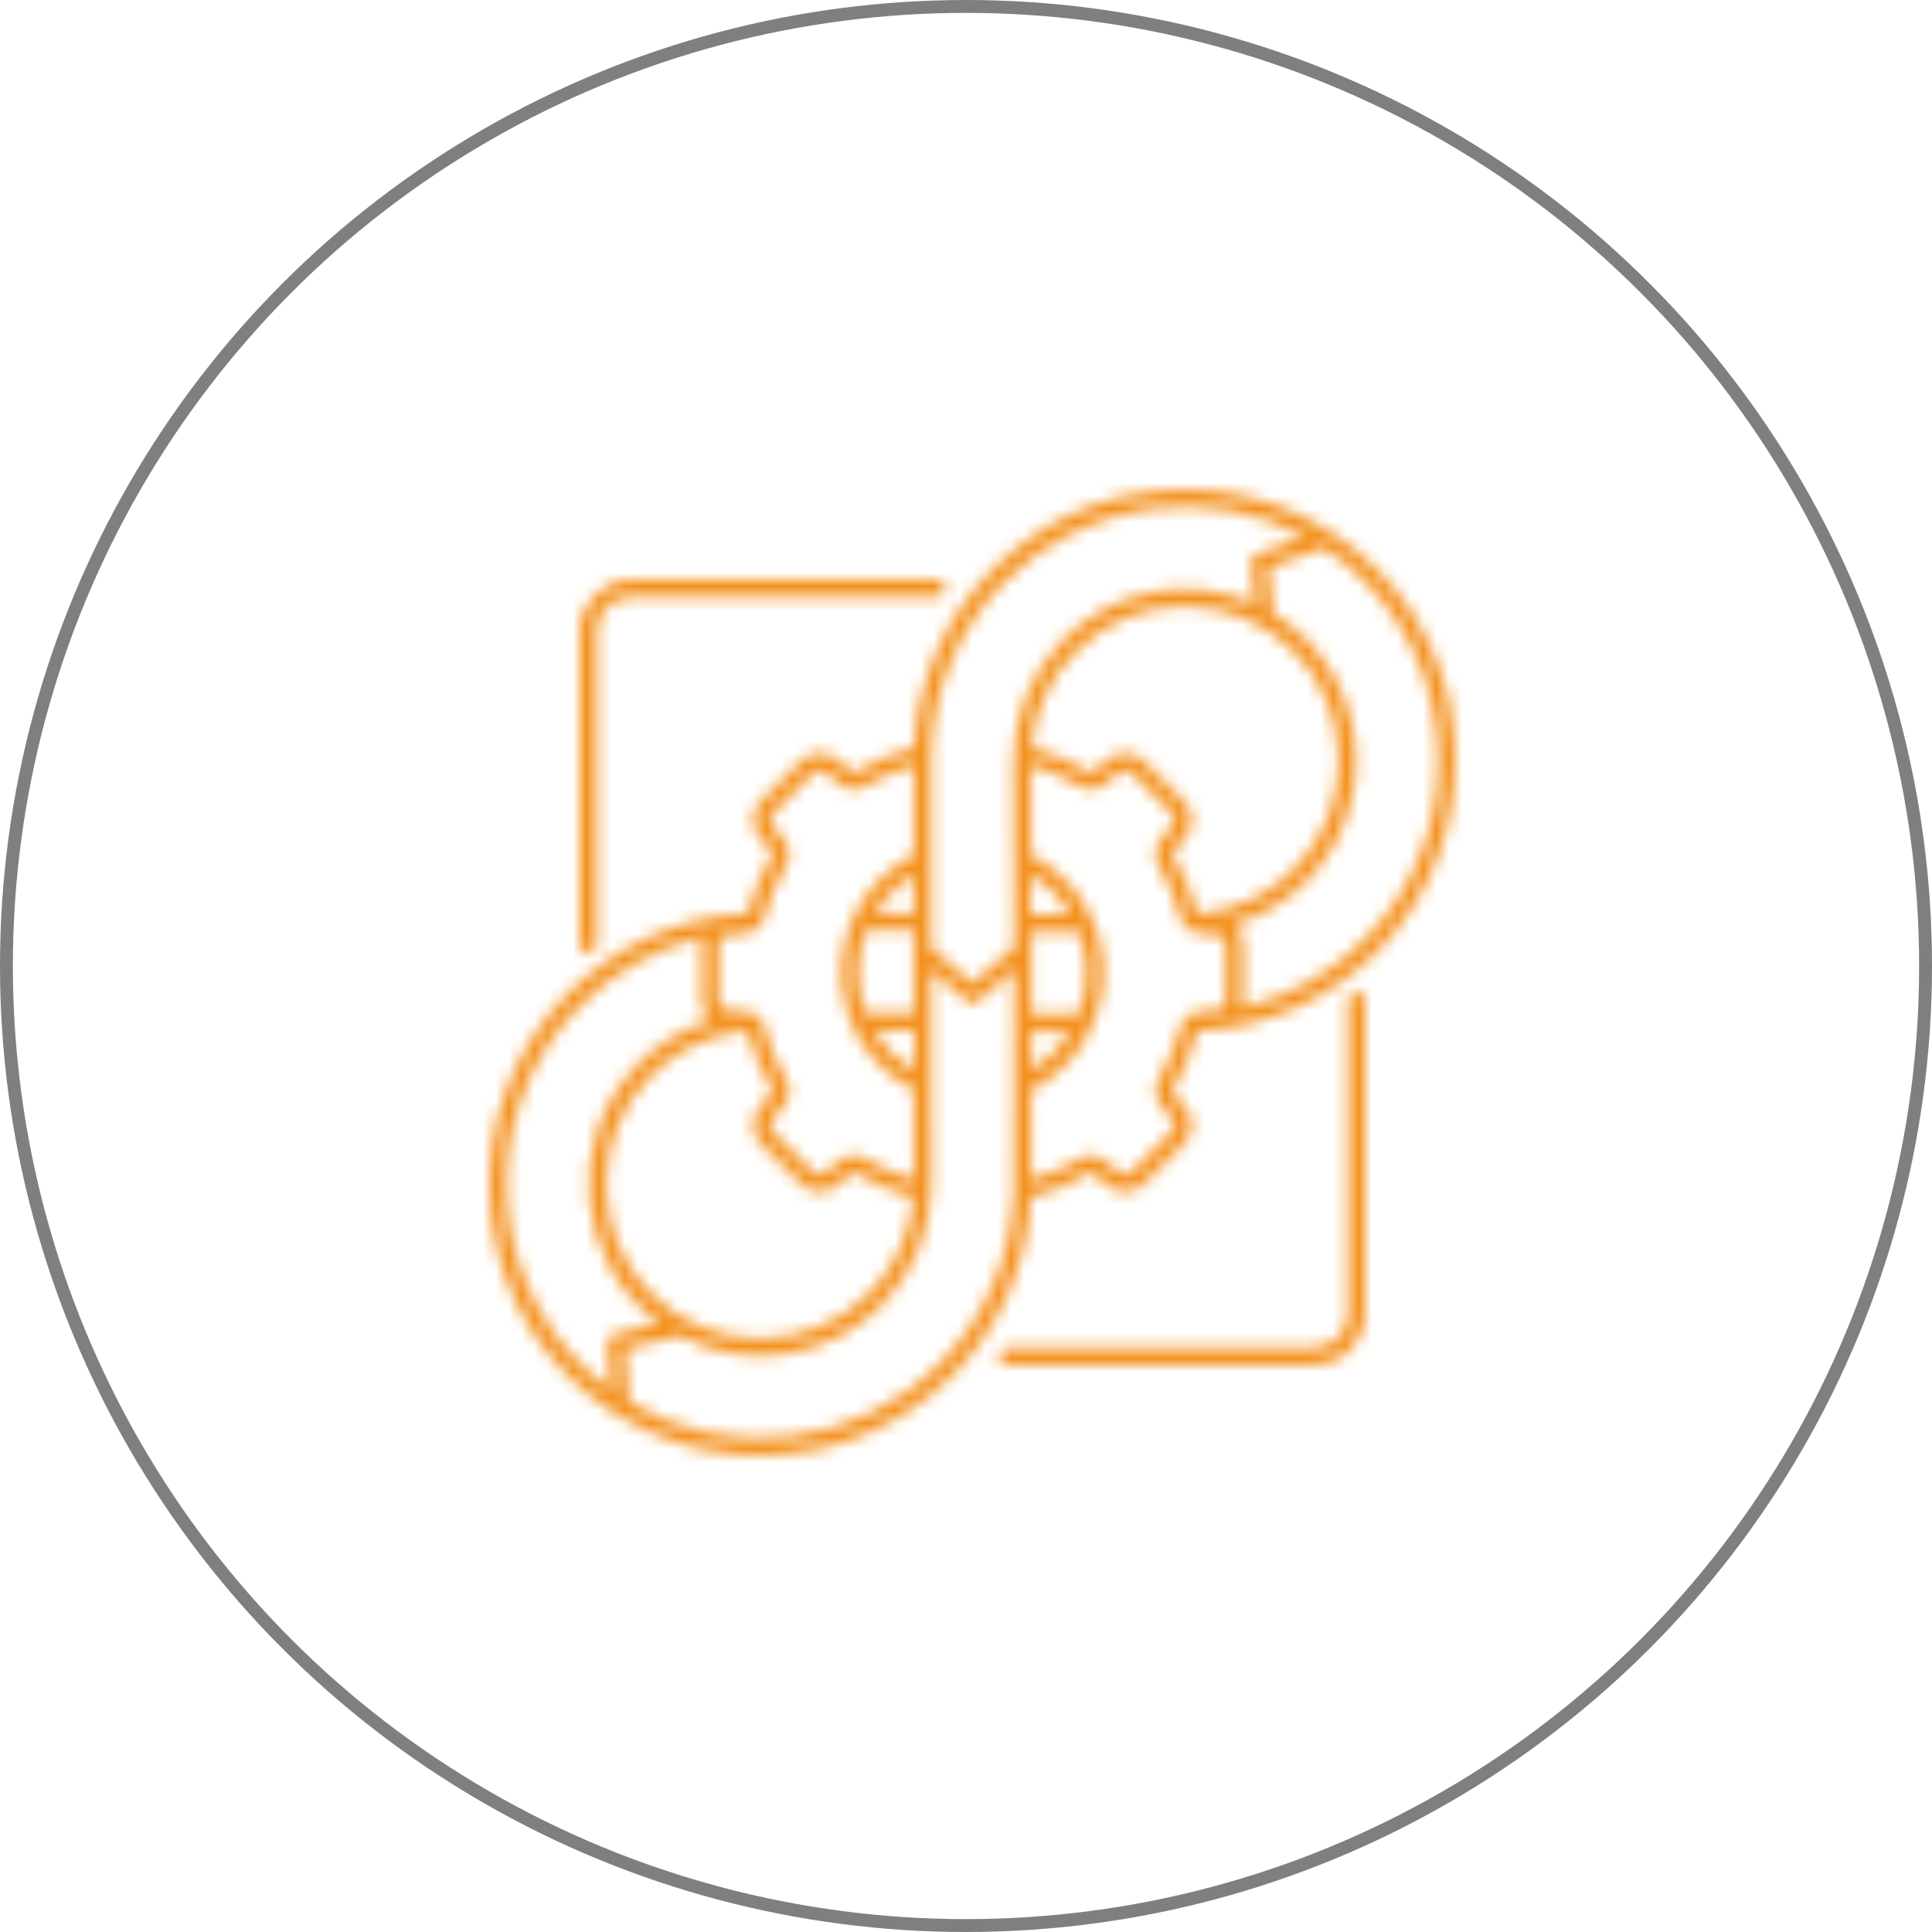
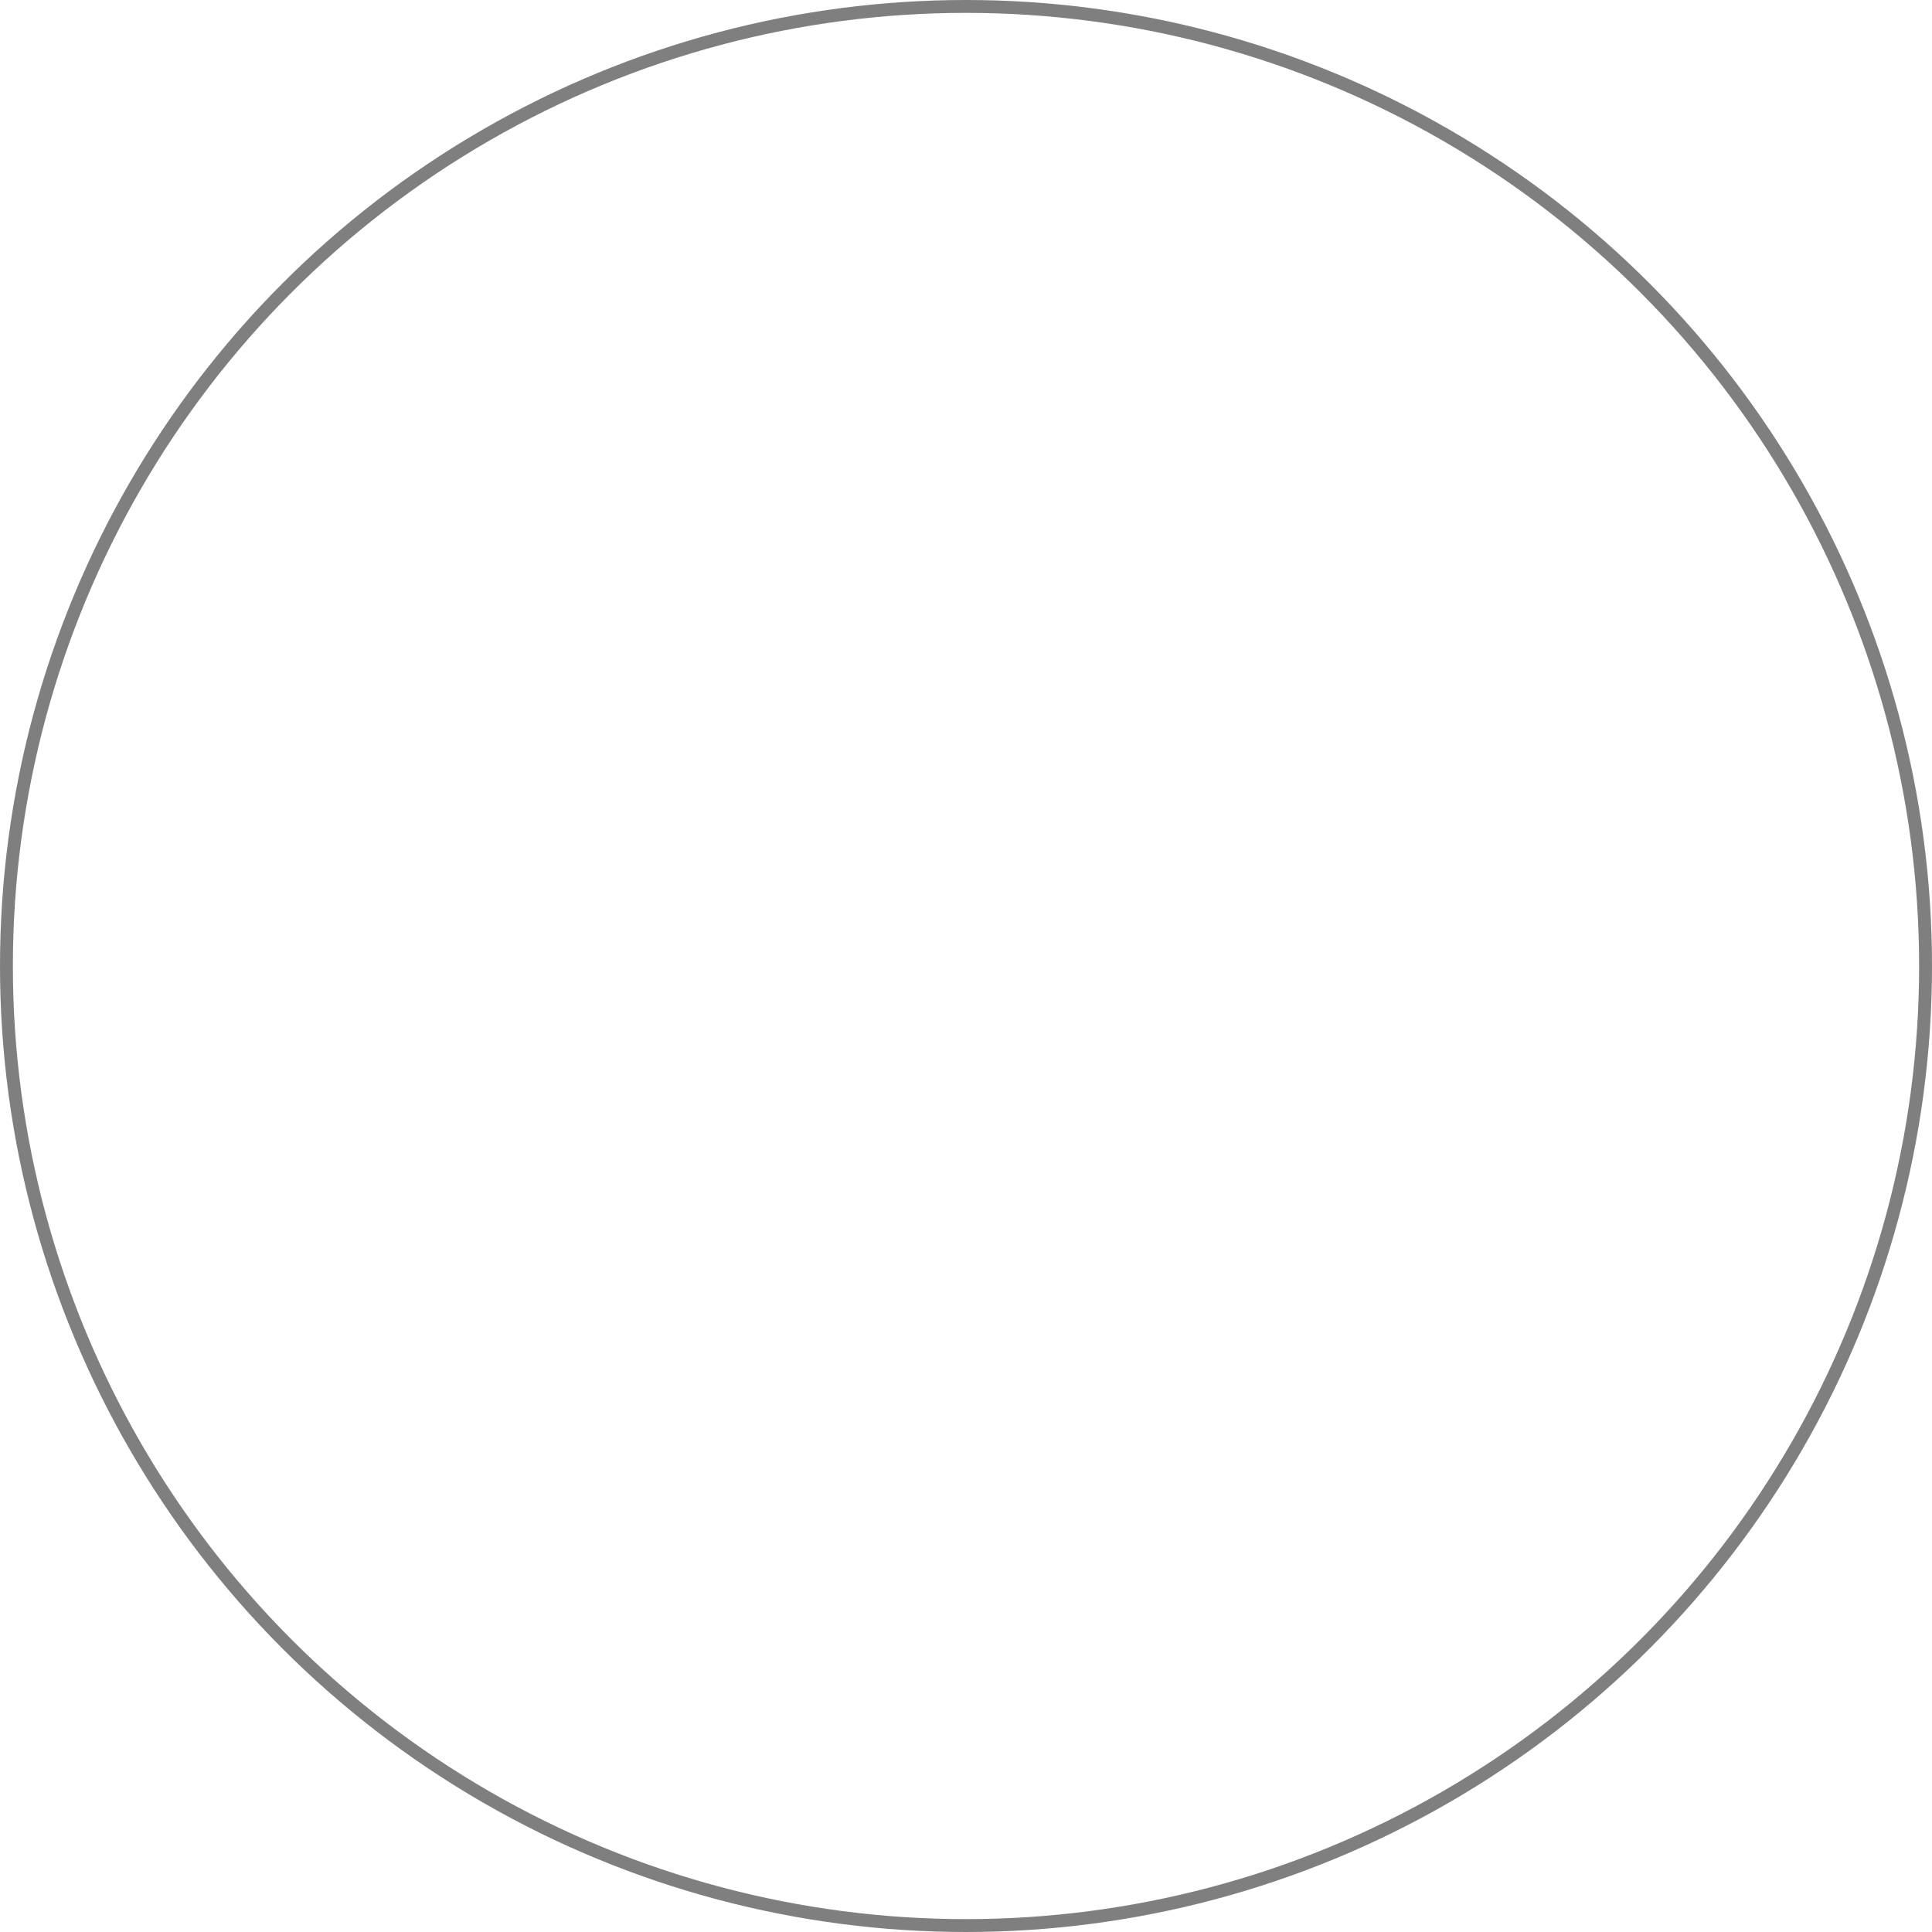
<svg xmlns="http://www.w3.org/2000/svg" width="150" height="150" viewBox="0 0 150 150" fill="none">
  <circle cx="75" cy="75" r="74.5" stroke="black" stroke-opacity="0.5" />
  <mask id="path-2-inside-1_797_3879" fill="white">
    <path d="M58.714 78.757C59.025 78.937 59.241 79.371 59.323 79.683C59.709 81.183 60.318 82.646 61.111 83.981C61.437 84.534 61.381 85.209 60.969 85.705L59.974 86.898C59.737 87.181 59.752 87.597 60.02 87.866L63.135 90.981C63.405 91.25 63.82 91.263 64.103 91.027L65.296 90.031C65.792 89.62 66.462 89.564 67.019 89.89C68.246 90.618 69.577 91.189 70.95 91.575V84.619C65.523 81.91 63.63 75.068 66.943 69.962C67.933 68.437 69.317 67.197 70.95 66.381V59.425C69.577 59.816 68.246 60.387 67.014 61.115C66.462 61.441 65.787 61.385 65.296 60.973L64.103 59.978C63.815 59.741 63.403 59.756 63.135 60.024L60.015 63.139C59.746 63.409 59.732 63.824 59.972 64.106L60.968 65.3C61.379 65.796 61.431 66.471 61.104 67.023C60.317 68.359 59.707 69.822 59.321 71.327C59.161 71.945 58.647 72.384 58.009 72.446L56.461 72.582C56.088 72.615 55.81 72.927 55.81 73.3V77.708C55.81 78.086 56.088 78.393 56.461 78.426C56.987 78.469 58.284 78.507 58.714 78.757ZM104.665 77.658C104.665 76.781 105.995 76.781 105.995 77.658V101.982C105.995 104.181 104.202 105.974 101.998 105.974H78.204C77.326 105.974 77.326 104.644 78.204 104.644H101.998C103.466 104.644 104.665 103.445 104.665 101.982V77.658ZM46.335 73.345C46.335 74.222 45 74.222 45 73.345V49.021C45 46.817 46.798 45.024 48.997 45.024H72.796C73.669 45.024 73.669 46.354 72.796 46.354H48.997C47.529 46.354 46.335 47.553 46.335 49.021V73.345ZM75.5 76.341L78.762 73.525C78.772 68.781 78.695 64.007 78.695 59.248C78.638 55.666 80.002 52.264 82.513 49.711C86.523 45.633 92.517 44.694 97.445 46.907L97.153 43.694C97.125 43.387 97.313 43.109 97.588 43.01L101.287 41.654C93.779 37.634 84.217 38.827 77.936 45.217C74.5 48.713 72.362 53.49 72.287 58.742V73.566L75.5 76.341ZM78.757 75.284L75.935 77.725C75.68 77.941 75.302 77.938 75.057 77.72L72.287 75.323C72.287 80.868 72.305 86.412 72.305 91.958C72.305 95.587 70.852 98.885 68.483 101.293C64.264 105.583 57.846 106.394 52.787 103.723L48.545 104.737L48.843 108.853C56.474 113.449 66.535 112.42 73.061 105.781C76.497 102.285 78.64 97.508 78.715 92.251C78.715 86.587 78.743 80.943 78.757 75.284ZM47.444 107.922L47.174 104.269H47.179C47.156 103.948 47.364 103.652 47.684 103.575L51.205 102.734C44.692 98.01 43.856 88.567 49.384 82.781C50.945 81.14 52.928 79.898 55.156 79.228C54.736 78.845 54.481 78.303 54.481 77.703V73.295C54.481 73.107 54.505 72.917 54.556 72.742C50.832 73.611 47.511 75.536 44.924 78.183C36.563 86.739 37.718 100.863 47.444 107.922ZM102.764 42.533L98.522 44.082L98.843 47.639C106.125 52.015 107.465 62.095 101.613 68.22C100.047 69.862 98.064 71.099 95.836 71.773C96.261 72.151 96.521 72.699 96.521 73.298V77.707C96.521 77.895 96.492 78.075 96.446 78.244C100.222 77.372 103.581 75.418 106.182 72.719C114.712 63.868 113.089 49.281 102.764 42.533ZM80.064 83.094C81.3 82.353 82.338 81.314 83.084 80.079H80.069L80.064 83.094ZM83.745 78.749C84.552 76.701 84.56 74.397 83.778 72.341H80.087L80.073 78.749H83.745ZM83.14 71.009C82.381 69.72 81.304 68.645 80.02 67.881V71.009H83.14ZM80.064 58.055C81.677 58.474 83.22 59.117 84.66 59.966C84.727 60.004 84.792 59.999 84.853 59.953L86.047 58.957C86.859 58.278 88.053 58.334 88.802 59.08L91.922 62.2C92.668 62.946 92.725 64.145 92.046 64.956C91.909 65.12 91.017 66.131 91.007 66.244C91.007 66.278 91.012 66.311 91.035 66.344C91.889 67.793 92.527 69.331 92.951 70.974C95.971 70.733 98.675 69.374 100.648 67.306C105.113 62.635 105.023 55.15 100.455 50.576C95.755 45.876 88.118 45.905 83.457 50.643C81.55 52.584 80.3 55.176 80.064 58.055ZM92.948 80.056C92.523 81.689 91.881 83.222 91.032 84.662C90.988 84.742 91.003 84.804 91.047 84.856L92.042 86.049C92.721 86.862 92.67 88.055 91.919 88.805L88.799 91.924C88.053 92.67 86.859 92.727 86.044 92.048C85.879 91.911 84.868 91.019 84.755 91.009C84.722 91.009 84.689 91.014 84.655 91.037C83.207 91.891 81.668 92.534 80.02 92.958C79.77 98.296 77.528 103.129 74.008 106.71C65.816 115.049 52.394 115.101 44.126 106.838C36.015 98.725 35.953 85.46 43.971 77.257C47.586 73.561 52.55 71.184 58.054 70.929C58.479 69.301 59.116 67.776 59.965 66.342C59.999 66.276 59.999 66.214 59.952 66.149L58.955 64.954C58.276 64.141 58.327 62.943 59.078 62.199L62.193 59.079C62.944 58.333 64.138 58.276 64.948 58.956C65.113 59.092 66.129 59.984 66.237 59.989C66.27 59.994 66.309 59.984 66.34 59.966C67.789 59.112 69.327 58.469 70.975 58.045C71.225 52.707 73.467 47.871 76.992 44.288C85.18 35.954 98.607 35.897 106.869 44.16C114.934 52.224 115.052 65.43 107.139 73.641C103.518 77.394 98.512 79.806 92.948 80.056ZM80.045 91.575C81.419 91.189 82.749 90.618 83.981 89.89C84.534 89.564 85.203 89.62 85.699 90.031L86.893 91.027C87.176 91.263 87.592 91.249 87.86 90.981L90.975 87.866C91.245 87.596 91.258 87.181 91.022 86.898L90.026 85.705C89.615 85.209 89.558 84.534 89.889 83.981C90.677 82.646 91.286 81.183 91.672 79.683C91.832 79.06 92.347 78.621 92.984 78.564L94.533 78.422C94.906 78.389 95.184 78.083 95.184 77.705V73.296C95.184 72.924 94.906 72.612 94.533 72.579L92.989 72.442C92.347 72.381 91.834 71.943 91.672 71.324C91.286 69.819 90.677 68.355 89.889 67.02C89.563 66.467 89.62 65.793 90.031 65.297L91.027 64.103C91.263 63.82 91.248 63.404 90.98 63.136L87.86 60.021C87.595 59.751 87.181 59.738 86.893 59.974L85.699 60.97C85.208 61.381 84.534 61.438 83.981 61.111C82.749 60.381 81.424 59.813 80.045 59.422V66.377C85.473 69.091 87.366 75.929 84.052 81.035C83.067 82.555 81.688 83.795 80.06 84.612L80.045 91.575ZM58.044 80.028C55.024 80.269 52.321 81.632 50.348 83.698C45.888 88.37 45.972 95.855 50.546 100.424C55.246 105.123 62.877 105.095 67.54 100.357C69.452 98.417 70.702 95.822 70.933 92.943C69.305 92.519 67.777 91.881 66.342 91.037C66.267 91.004 66.205 91.004 66.149 91.05L64.955 92.046C64.143 92.725 62.944 92.669 62.2 91.923L59.08 88.803C58.334 88.052 58.277 86.858 58.957 86.048C59.093 85.883 59.98 84.872 59.99 84.759C59.995 84.726 59.986 84.692 59.967 84.659C59.11 83.212 58.469 81.669 58.044 80.028ZM70.975 83.122V79.989H67.86C68.614 81.278 69.692 82.358 70.975 83.122ZM67.218 78.659H70.95V72.231H67.259C66.448 74.284 66.43 76.596 67.218 78.659ZM67.922 70.901H70.952V67.894C69.715 68.635 68.671 69.669 67.922 70.901Z" />
  </mask>
-   <path d="M58.714 78.757C59.025 78.937 59.241 79.371 59.323 79.683C59.709 81.183 60.318 82.646 61.111 83.981C61.437 84.534 61.381 85.209 60.969 85.705L59.974 86.898C59.737 87.181 59.752 87.597 60.02 87.866L63.135 90.981C63.405 91.25 63.82 91.263 64.103 91.027L65.296 90.031C65.792 89.62 66.462 89.564 67.019 89.89C68.246 90.618 69.577 91.189 70.95 91.575V84.619C65.523 81.91 63.63 75.068 66.943 69.962C67.933 68.437 69.317 67.197 70.95 66.381V59.425C69.577 59.816 68.246 60.387 67.014 61.115C66.462 61.441 65.787 61.385 65.296 60.973L64.103 59.978C63.815 59.741 63.403 59.756 63.135 60.024L60.015 63.139C59.746 63.409 59.732 63.824 59.972 64.106L60.968 65.3C61.379 65.796 61.431 66.471 61.104 67.023C60.317 68.359 59.707 69.822 59.321 71.327C59.161 71.945 58.647 72.384 58.009 72.446L56.461 72.582C56.088 72.615 55.81 72.927 55.81 73.3V77.708C55.81 78.086 56.088 78.393 56.461 78.426C56.987 78.469 58.284 78.507 58.714 78.757ZM104.665 77.658C104.665 76.781 105.995 76.781 105.995 77.658V101.982C105.995 104.181 104.202 105.974 101.998 105.974H78.204C77.326 105.974 77.326 104.644 78.204 104.644H101.998C103.466 104.644 104.665 103.445 104.665 101.982V77.658ZM46.335 73.345C46.335 74.222 45 74.222 45 73.345V49.021C45 46.817 46.798 45.024 48.997 45.024H72.796C73.669 45.024 73.669 46.354 72.796 46.354H48.997C47.529 46.354 46.335 47.553 46.335 49.021V73.345ZM75.5 76.341L78.762 73.525C78.772 68.781 78.695 64.007 78.695 59.248C78.638 55.666 80.002 52.264 82.513 49.711C86.523 45.633 92.517 44.694 97.445 46.907L97.153 43.694C97.125 43.387 97.313 43.109 97.588 43.01L101.287 41.654C93.779 37.634 84.217 38.827 77.936 45.217C74.5 48.713 72.362 53.49 72.287 58.742V73.566L75.5 76.341ZM78.757 75.284L75.935 77.725C75.68 77.941 75.302 77.938 75.057 77.72L72.287 75.323C72.287 80.868 72.305 86.412 72.305 91.958C72.305 95.587 70.852 98.885 68.483 101.293C64.264 105.583 57.846 106.394 52.787 103.723L48.545 104.737L48.843 108.853C56.474 113.449 66.535 112.42 73.061 105.781C76.497 102.285 78.64 97.508 78.715 92.251C78.715 86.587 78.743 80.943 78.757 75.284ZM47.444 107.922L47.174 104.269H47.179C47.156 103.948 47.364 103.652 47.684 103.575L51.205 102.734C44.692 98.01 43.856 88.567 49.384 82.781C50.945 81.14 52.928 79.898 55.156 79.228C54.736 78.845 54.481 78.303 54.481 77.703V73.295C54.481 73.107 54.505 72.917 54.556 72.742C50.832 73.611 47.511 75.536 44.924 78.183C36.563 86.739 37.718 100.863 47.444 107.922ZM102.764 42.533L98.522 44.082L98.843 47.639C106.125 52.015 107.465 62.095 101.613 68.22C100.047 69.862 98.064 71.099 95.836 71.773C96.261 72.151 96.521 72.699 96.521 73.298V77.707C96.521 77.895 96.492 78.075 96.446 78.244C100.222 77.372 103.581 75.418 106.182 72.719C114.712 63.868 113.089 49.281 102.764 42.533ZM80.064 83.094C81.3 82.353 82.338 81.314 83.084 80.079H80.069L80.064 83.094ZM83.745 78.749C84.552 76.701 84.56 74.397 83.778 72.341H80.087L80.073 78.749H83.745ZM83.14 71.009C82.381 69.72 81.304 68.645 80.02 67.881V71.009H83.14ZM80.064 58.055C81.677 58.474 83.22 59.117 84.66 59.966C84.727 60.004 84.792 59.999 84.853 59.953L86.047 58.957C86.859 58.278 88.053 58.334 88.802 59.08L91.922 62.2C92.668 62.946 92.725 64.145 92.046 64.956C91.909 65.12 91.017 66.131 91.007 66.244C91.007 66.278 91.012 66.311 91.035 66.344C91.889 67.793 92.527 69.331 92.951 70.974C95.971 70.733 98.675 69.374 100.648 67.306C105.113 62.635 105.023 55.15 100.455 50.576C95.755 45.876 88.118 45.905 83.457 50.643C81.55 52.584 80.3 55.176 80.064 58.055ZM92.948 80.056C92.523 81.689 91.881 83.222 91.032 84.662C90.988 84.742 91.003 84.804 91.047 84.856L92.042 86.049C92.721 86.862 92.67 88.055 91.919 88.805L88.799 91.924C88.053 92.67 86.859 92.727 86.044 92.048C85.879 91.911 84.868 91.019 84.755 91.009C84.722 91.009 84.689 91.014 84.655 91.037C83.207 91.891 81.668 92.534 80.02 92.958C79.77 98.296 77.528 103.129 74.008 106.71C65.816 115.049 52.394 115.101 44.126 106.838C36.015 98.725 35.953 85.46 43.971 77.257C47.586 73.561 52.55 71.184 58.054 70.929C58.479 69.301 59.116 67.776 59.965 66.342C59.999 66.276 59.999 66.214 59.952 66.149L58.955 64.954C58.276 64.141 58.327 62.943 59.078 62.199L62.193 59.079C62.944 58.333 64.138 58.276 64.948 58.956C65.113 59.092 66.129 59.984 66.237 59.989C66.27 59.994 66.309 59.984 66.34 59.966C67.789 59.112 69.327 58.469 70.975 58.045C71.225 52.707 73.467 47.871 76.992 44.288C85.18 35.954 98.607 35.897 106.869 44.16C114.934 52.224 115.052 65.43 107.139 73.641C103.518 77.394 98.512 79.806 92.948 80.056ZM80.045 91.575C81.419 91.189 82.749 90.618 83.981 89.89C84.534 89.564 85.203 89.62 85.699 90.031L86.893 91.027C87.176 91.263 87.592 91.249 87.86 90.981L90.975 87.866C91.245 87.596 91.258 87.181 91.022 86.898L90.026 85.705C89.615 85.209 89.558 84.534 89.889 83.981C90.677 82.646 91.286 81.183 91.672 79.683C91.832 79.06 92.347 78.621 92.984 78.564L94.533 78.422C94.906 78.389 95.184 78.083 95.184 77.705V73.296C95.184 72.924 94.906 72.612 94.533 72.579L92.989 72.442C92.347 72.381 91.834 71.943 91.672 71.324C91.286 69.819 90.677 68.355 89.889 67.02C89.563 66.467 89.62 65.793 90.031 65.297L91.027 64.103C91.263 63.82 91.248 63.404 90.98 63.136L87.86 60.021C87.595 59.751 87.181 59.738 86.893 59.974L85.699 60.97C85.208 61.381 84.534 61.438 83.981 61.111C82.749 60.381 81.424 59.813 80.045 59.422V66.377C85.473 69.091 87.366 75.929 84.052 81.035C83.067 82.555 81.688 83.795 80.06 84.612L80.045 91.575ZM58.044 80.028C55.024 80.269 52.321 81.632 50.348 83.698C45.888 88.37 45.972 95.855 50.546 100.424C55.246 105.123 62.877 105.095 67.54 100.357C69.452 98.417 70.702 95.822 70.933 92.943C69.305 92.519 67.777 91.881 66.342 91.037C66.267 91.004 66.205 91.004 66.149 91.05L64.955 92.046C64.143 92.725 62.944 92.669 62.2 91.923L59.08 88.803C58.334 88.052 58.277 86.858 58.957 86.048C59.093 85.883 59.98 84.872 59.99 84.759C59.995 84.726 59.986 84.692 59.967 84.659C59.11 83.212 58.469 81.669 58.044 80.028ZM70.975 83.122V79.989H67.86C68.614 81.278 69.692 82.358 70.975 83.122ZM67.218 78.659H70.95V72.231H67.259C66.448 74.284 66.43 76.596 67.218 78.659ZM67.922 70.901H70.952V67.894C69.715 68.635 68.671 69.669 67.922 70.901Z" stroke="#F4911E" stroke-width="12" mask="url(#path-2-inside-1_797_3879)" />
</svg>